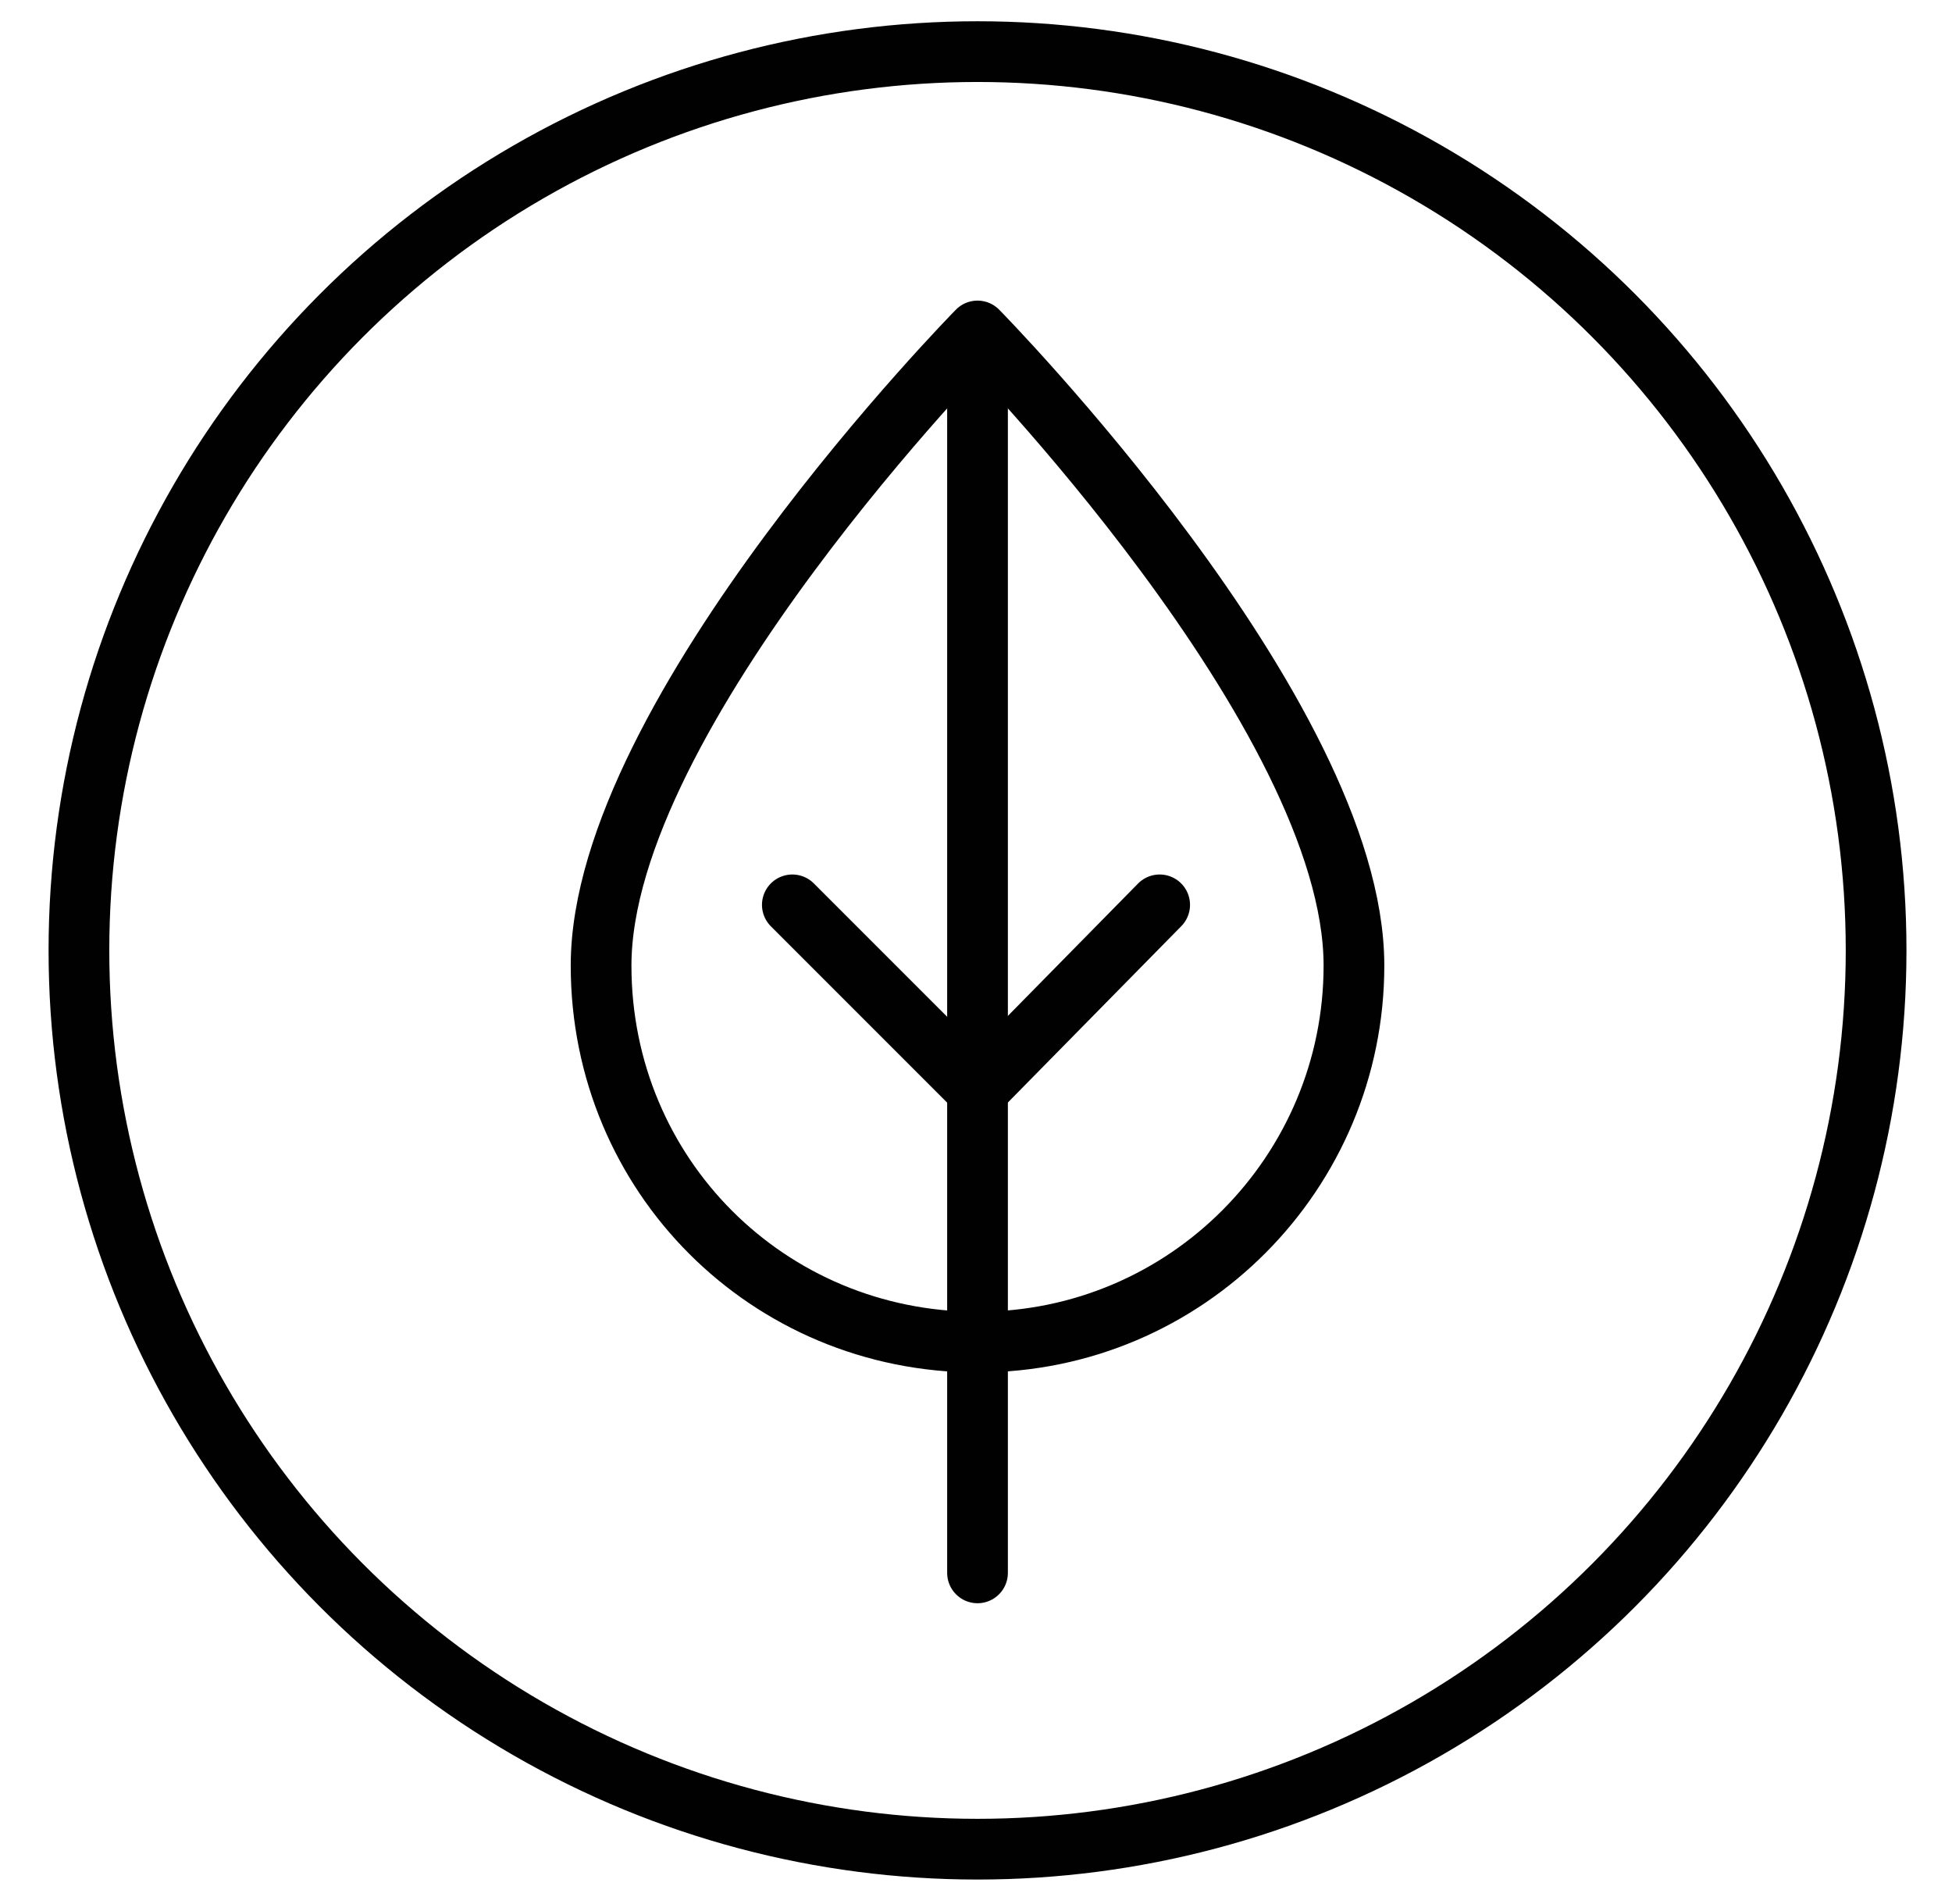
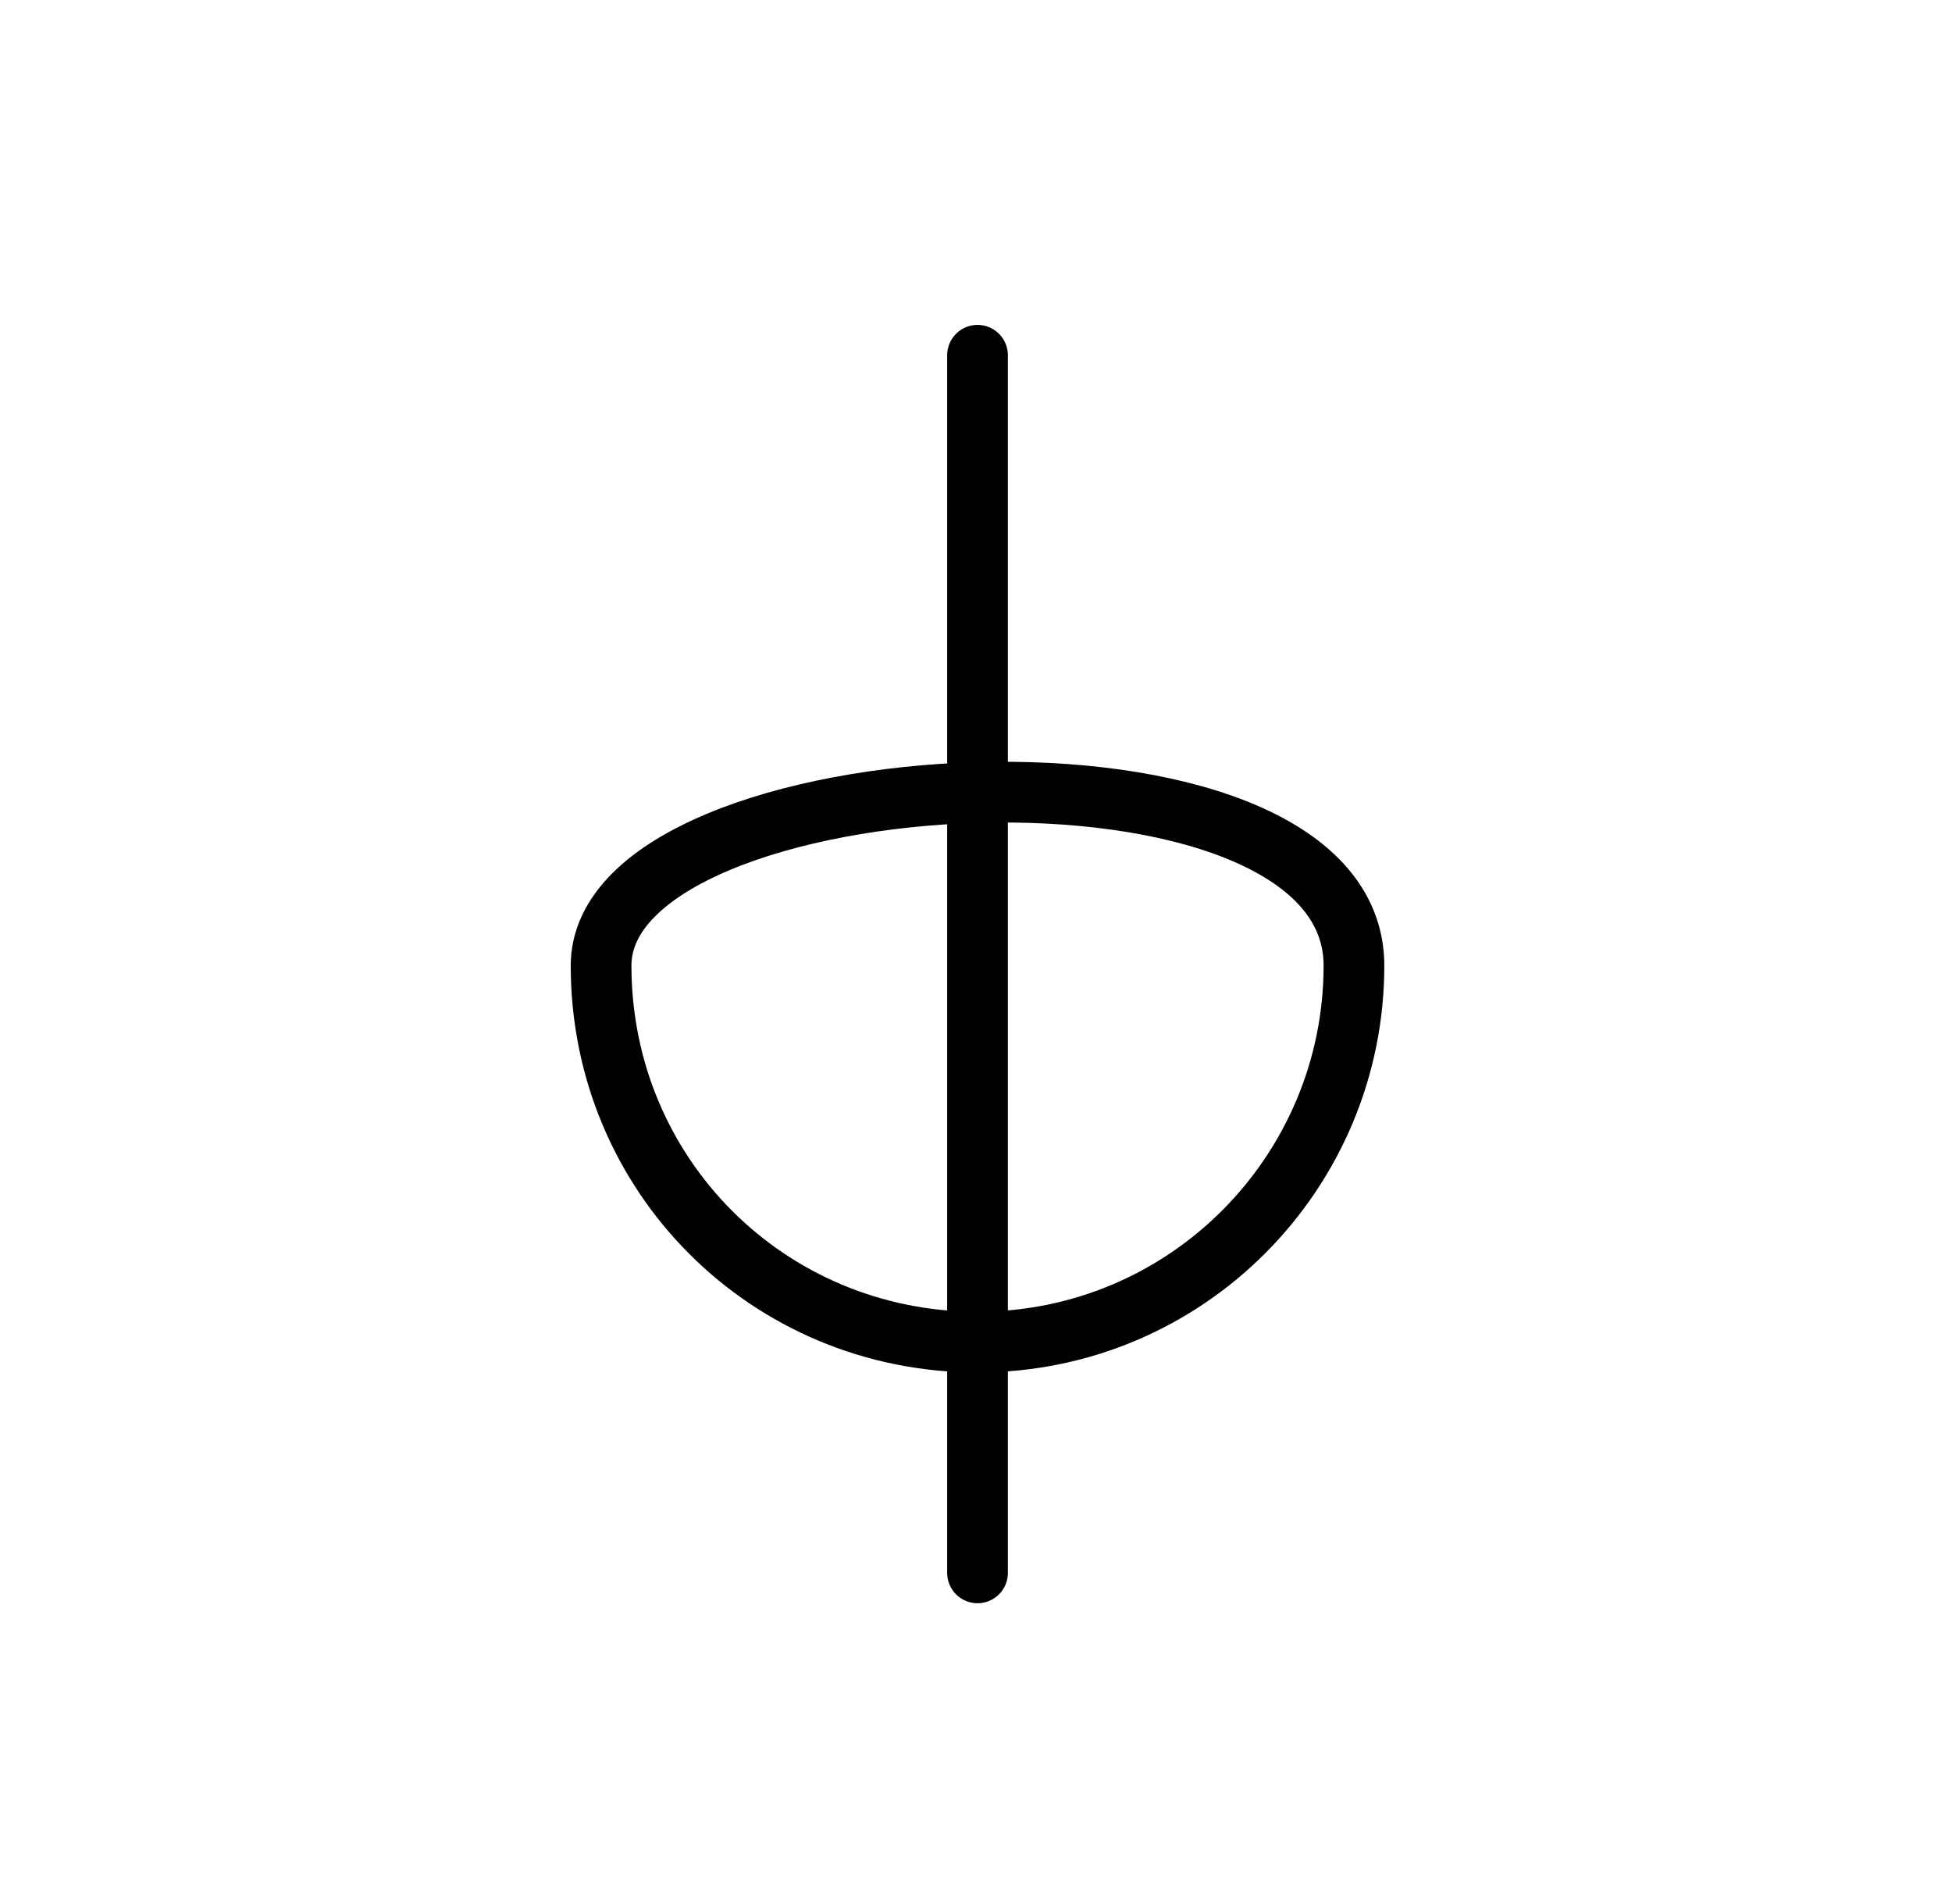
<svg xmlns="http://www.w3.org/2000/svg" version="1.1" id="Layer_1" x="0px" y="0px" viewBox="0 0 64.3 62.7" style="enable-background:new 0 0 64.3 62.7;" xml:space="preserve">
  <style type="text/css">
	.st0{fill:none;stroke:#010101;stroke-width:2;stroke-linecap:round;stroke-linejoin:round;stroke-miterlimit:10;}
</style>
  <g>
-     <path class="st0" d="M44.6,31.8c0,6.8-5.5,12.4-12.4,12.4s-12.4-5.5-12.4-12.4c0-8.3,12.4-20.9,12.4-20.9S44.6,23.5,44.6,31.8z" />
+     <path class="st0" d="M44.6,31.8c0,6.8-5.5,12.4-12.4,12.4s-12.4-5.5-12.4-12.4S44.6,23.5,44.6,31.8z" />
    <line class="st0" x1="32.2" y1="11.7" x2="32.2" y2="51.8" />
-     <polyline class="st0" points="26.1,29.8 32.2,35.9 38.2,29.8  " />
-     <circle class="st0" cx="32.2" cy="31.3" r="29.6" />
  </g>
</svg>